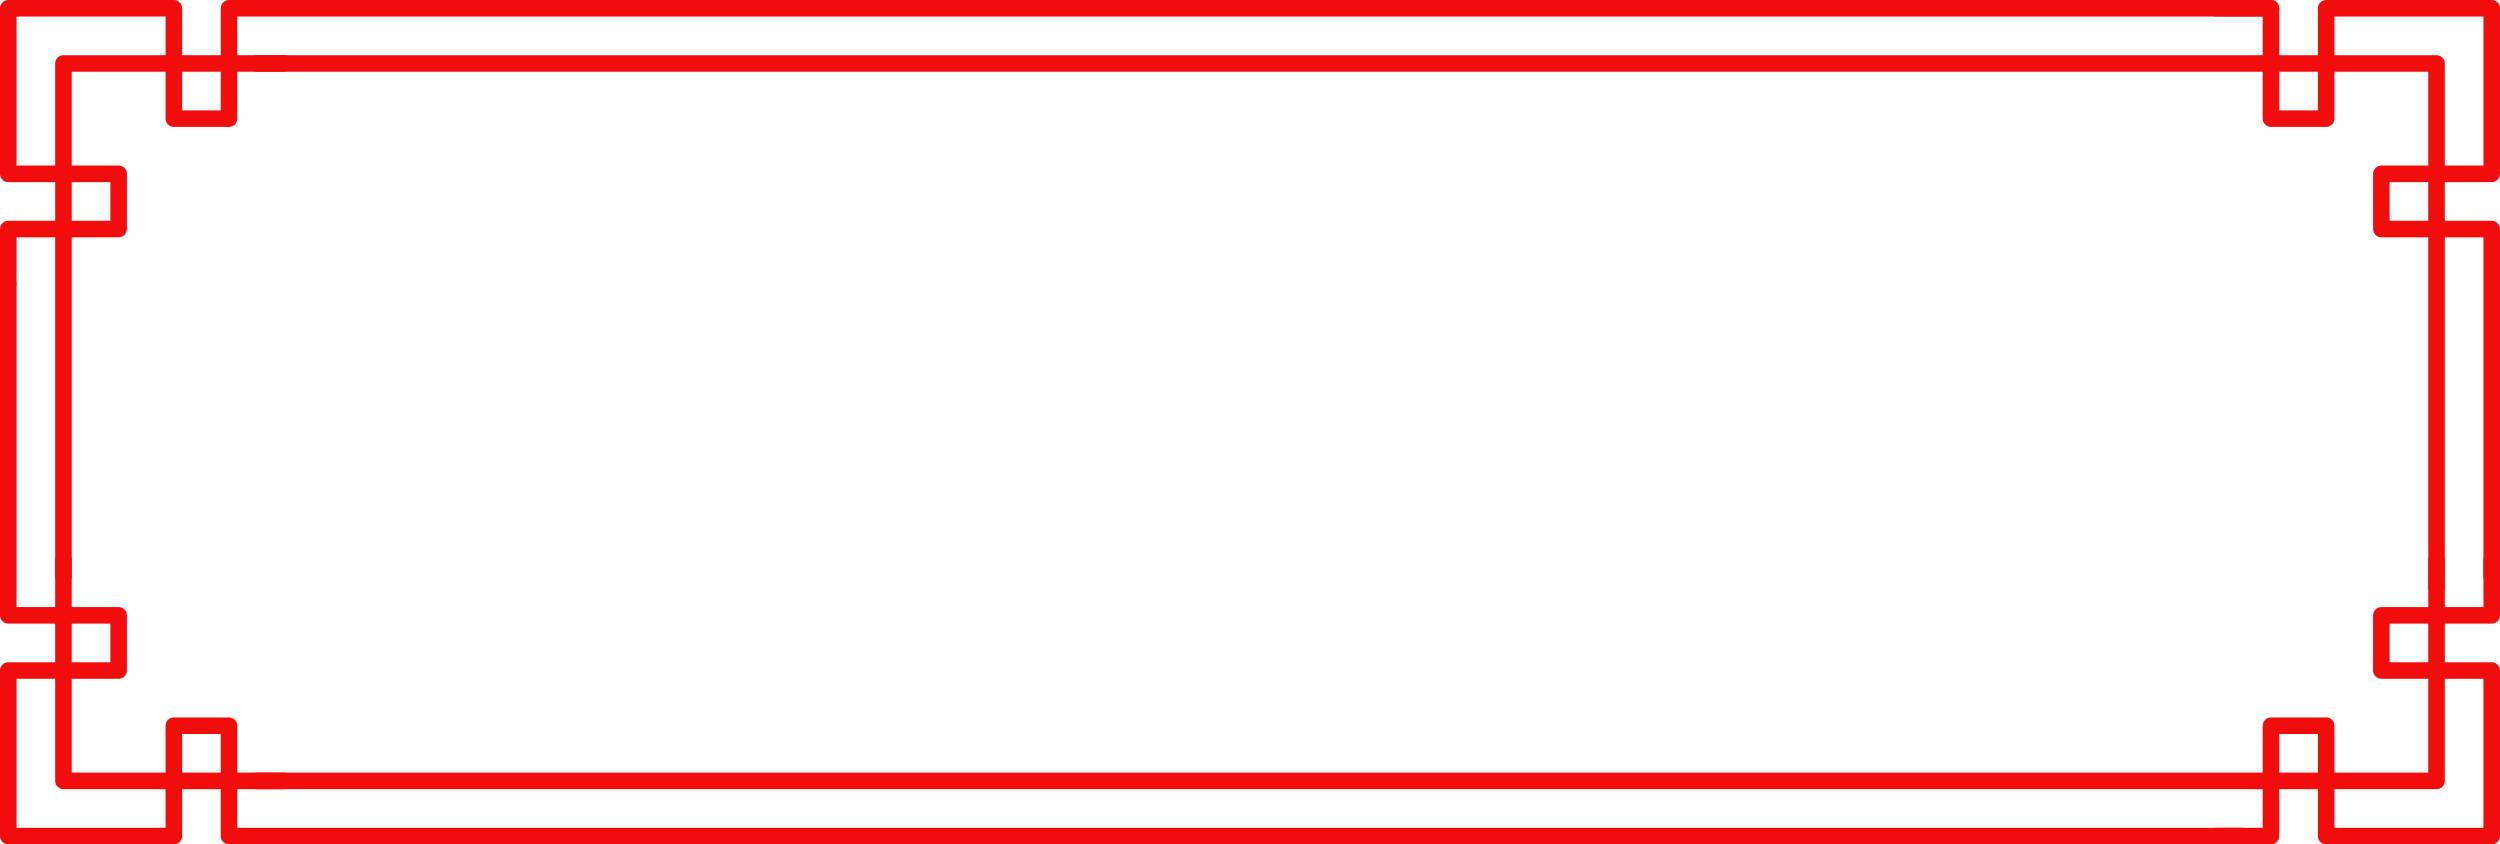
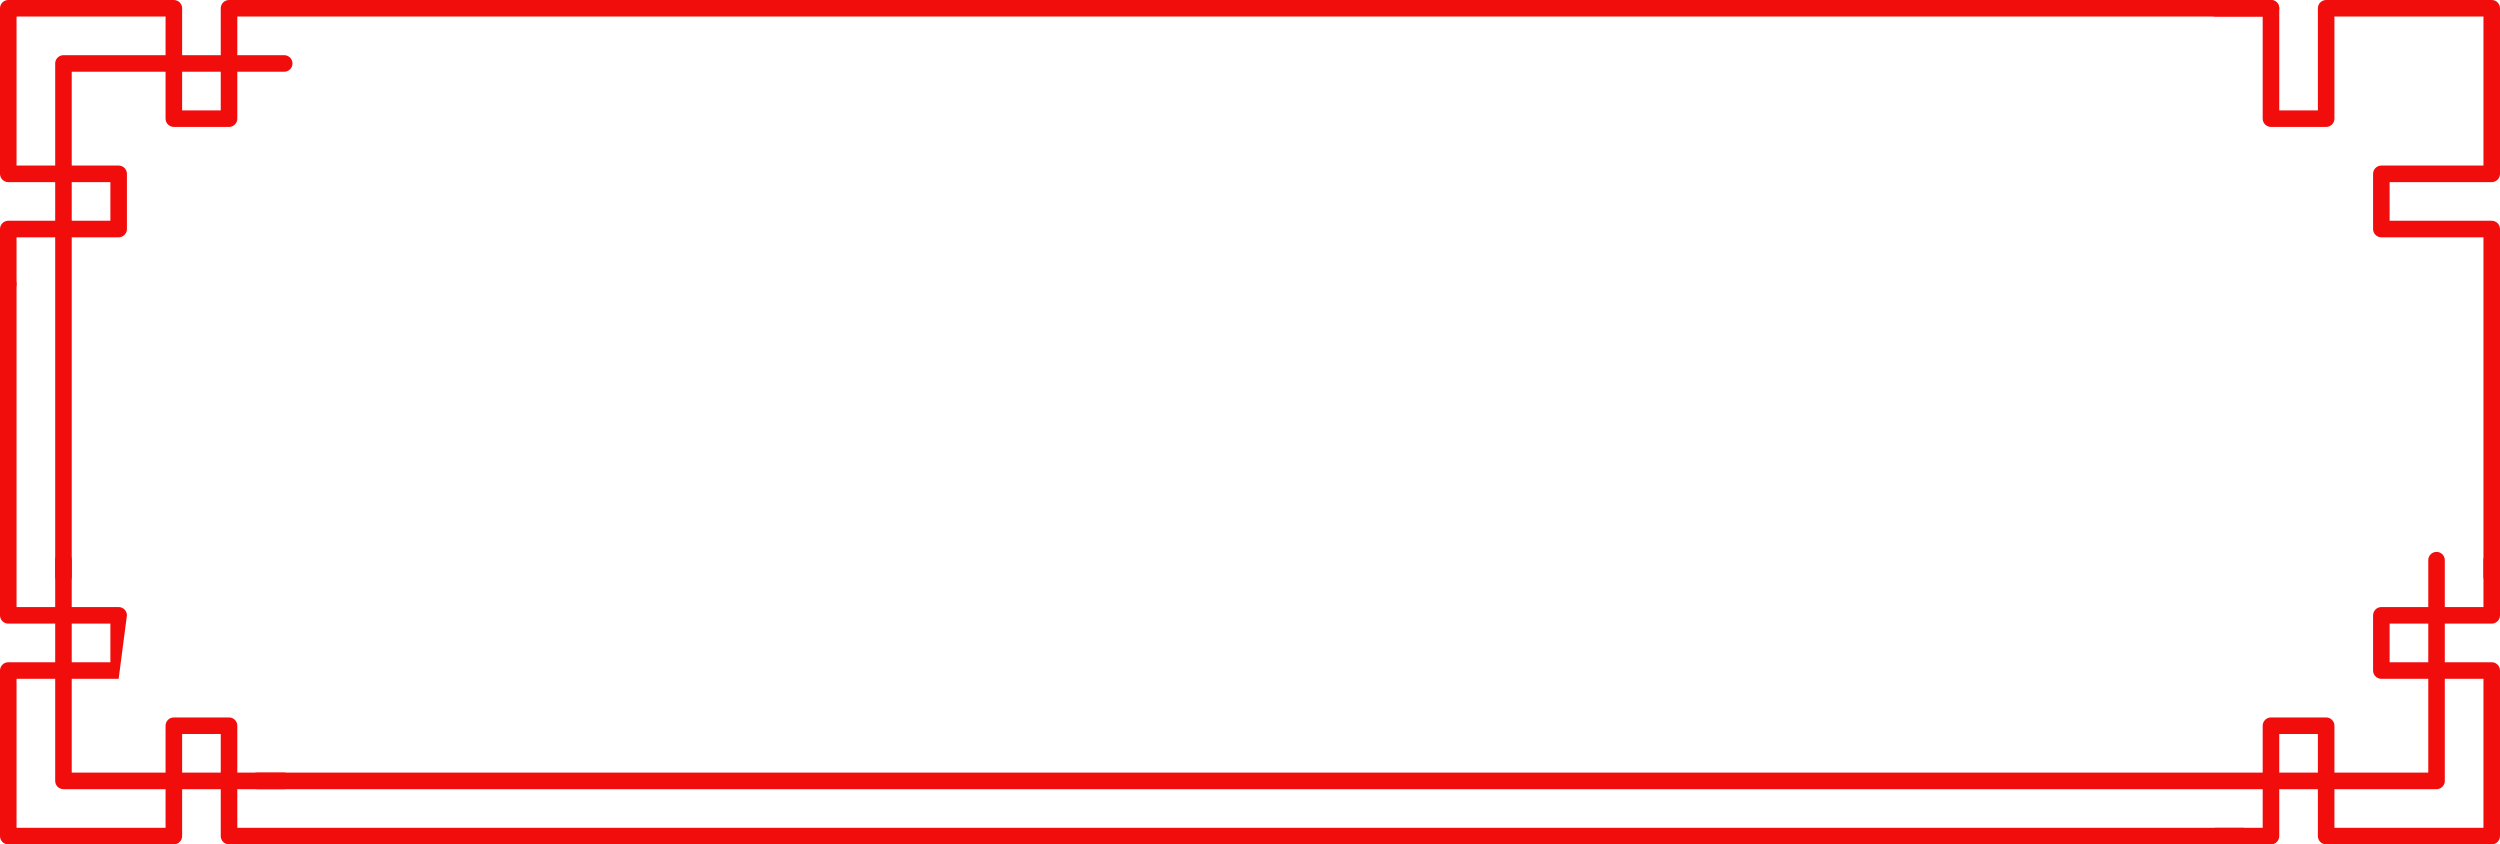
<svg xmlns="http://www.w3.org/2000/svg" height="153.0" preserveAspectRatio="xMidYMid meet" version="1.0" viewBox="43.5 193.5 453.0 153.0" width="453.0" zoomAndPan="magnify">
  <g fill="#f20d0d" fill-rule="evenodd" id="change1_1">
    <path d="M 455 193.5 L 85 193.5 C 84.172 193.5 83.5 194.172 83.5 195 L 83.5 213.5 L 76.5 213.5 L 76.5 195 C 76.5 194.172 75.828 193.5 75 193.5 L 45 193.5 C 44.172 193.5 43.5 194.172 43.5 195 L 43.5 225 C 43.5 225.828 44.172 226.5 45 226.5 L 63.5 226.5 L 63.5 233.5 L 45 233.5 C 44.172 233.5 43.5 234.172 43.5 235 L 43.5 245 C 43.5 245.828 44.172 246.5 45 246.5 C 45.828 246.5 46.5 245.828 46.5 245 L 46.5 236.5 L 65 236.5 C 65.828 236.5 66.5 235.828 66.5 235 L 66.5 225 C 66.5 224.172 65.828 223.5 65 223.5 L 46.5 223.5 L 46.5 196.5 L 73.5 196.5 L 73.5 215 C 73.5 215.828 74.172 216.5 75 216.5 L 85 216.5 C 85.828 216.5 86.5 215.828 86.5 215 L 86.5 196.5 L 455 196.5 C 455.828 196.5 456.5 195.828 456.5 195 C 456.5 194.172 455.828 193.5 455 193.5" />
-     <path d="M 450 343.5 L 86.5 343.5 L 86.5 325 C 86.5 324.172 85.828 323.5 85 323.5 L 75 323.5 C 74.172 323.5 73.5 324.172 73.5 325 L 73.5 343.5 L 46.5 343.5 L 46.5 316.5 L 65 316.5 C 65.828 316.5 66.5 315.828 66.5 315 L 66.5 305 C 66.5 304.172 65.828 303.5 65 303.5 L 46.5 303.5 L 46.5 245 C 46.5 244.172 45.828 243.5 45 243.5 C 44.172 243.5 43.5 244.172 43.5 245 L 43.5 305 C 43.5 305.828 44.172 306.5 45 306.5 L 63.5 306.5 L 63.5 313.5 L 45 313.5 C 44.172 313.5 43.5 314.172 43.5 315 L 43.5 345 C 43.5 345.828 44.172 346.5 45 346.5 L 75 346.5 C 75.828 346.5 76.5 345.828 76.5 345 L 76.5 326.5 L 83.5 326.5 L 83.5 345 C 83.5 345.828 84.172 346.5 85 346.5 L 450 346.5 C 450.828 346.5 451.5 345.828 451.5 345 C 451.5 344.172 450.828 343.5 450 343.5" />
+     <path d="M 450 343.5 L 86.5 343.5 L 86.5 325 C 86.5 324.172 85.828 323.5 85 323.5 L 75 323.5 C 74.172 323.5 73.5 324.172 73.5 325 L 73.5 343.5 L 46.5 343.5 L 46.5 316.5 L 65 316.5 L 66.5 305 C 66.5 304.172 65.828 303.5 65 303.5 L 46.5 303.5 L 46.5 245 C 46.5 244.172 45.828 243.5 45 243.5 C 44.172 243.5 43.5 244.172 43.5 245 L 43.5 305 C 43.5 305.828 44.172 306.5 45 306.5 L 63.5 306.5 L 63.5 313.5 L 45 313.5 C 44.172 313.5 43.5 314.172 43.5 315 L 43.5 345 C 43.5 345.828 44.172 346.5 45 346.5 L 75 346.5 C 75.828 346.5 76.5 345.828 76.5 345 L 76.5 326.5 L 83.5 326.5 L 83.5 345 C 83.5 345.828 84.172 346.5 85 346.5 L 450 346.5 C 450.828 346.5 451.5 345.828 451.5 345 C 451.5 344.172 450.828 343.5 450 343.5" />
    <path d="M 445 196.5 L 453.5 196.5 L 453.5 215 C 453.5 215.828 454.172 216.5 455 216.5 L 465 216.5 C 465.828 216.5 466.5 215.828 466.5 215 L 466.5 196.5 L 493.5 196.5 L 493.5 223.5 L 475 223.5 C 474.172 223.5 473.5 224.172 473.5 225 L 473.5 235 C 473.5 235.828 474.172 236.5 475 236.5 L 493.5 236.5 L 493.5 297.938 C 493.5 298.766 494.172 299.438 495 299.438 C 495.828 299.438 496.5 298.766 496.5 297.938 L 496.5 235 C 496.5 234.172 495.828 233.5 495 233.5 L 476.5 233.5 L 476.5 226.5 L 495 226.5 C 495.828 226.5 496.5 225.828 496.5 225 L 496.5 195 C 496.5 194.172 495.828 193.5 495 193.5 L 465 193.5 C 464.172 193.5 463.5 194.172 463.5 195 L 463.5 213.5 L 456.5 213.5 L 456.5 195 C 456.5 194.172 455.828 193.5 455 193.5 L 445 193.5 C 444.172 193.5 443.5 194.172 443.5 195 C 443.5 195.828 444.172 196.5 445 196.5" />
    <path d="M 445 346.5 L 455 346.5 C 455.828 346.5 456.5 345.828 456.5 345 L 456.5 326.5 L 463.5 326.5 L 463.5 345 C 463.5 345.828 464.172 346.5 465 346.5 L 495 346.5 C 495.828 346.5 496.5 345.828 496.5 345 L 496.5 315 C 496.5 314.172 495.828 313.5 495 313.5 L 476.5 313.5 L 476.5 306.5 L 495 306.5 C 495.828 306.5 496.5 305.828 496.5 305 L 496.5 295 C 496.5 294.172 495.828 293.5 495 293.5 C 494.172 293.5 493.5 294.172 493.5 295 L 493.5 303.5 L 475 303.5 C 474.172 303.5 473.5 304.172 473.5 305 L 473.5 315 C 473.5 315.828 474.172 316.5 475 316.5 L 493.5 316.5 L 493.5 343.5 L 466.5 343.5 L 466.5 325 C 466.5 324.172 465.828 323.5 465 323.5 L 455 323.5 C 454.172 323.5 453.5 324.172 453.5 325 L 453.5 343.5 L 445 343.5 C 444.172 343.5 443.5 344.172 443.5 345 C 443.5 345.828 444.172 346.5 445 346.5" />
    <path d="M 56.5 297.938 L 56.5 206.5 L 95 206.5 C 95.828 206.5 96.5 205.828 96.5 205 C 96.5 204.172 95.828 203.5 95 203.5 L 55 203.5 C 54.172 203.5 53.5 204.172 53.5 205 L 53.5 297.938 C 53.5 298.766 54.172 299.438 55 299.438 C 55.828 299.438 56.5 298.766 56.5 297.938" />
    <path d="M 53.5 295 L 53.5 335 C 53.5 335.828 54.172 336.5 55 336.5 L 95 336.5 C 95.828 336.5 96.5 335.828 96.5 335 C 96.5 334.172 95.828 333.5 95 333.5 L 56.5 333.5 L 56.5 295 C 56.5 294.172 55.828 293.5 55 293.5 C 54.172 293.5 53.5 294.172 53.5 295" />
-     <path d="M 486.5 300 L 486.5 205 C 486.5 204.172 485.828 203.5 485 203.5 L 90.102 203.5 C 89.273 203.5 88.602 204.172 88.602 205 C 88.602 205.828 89.273 206.5 90.102 206.5 L 483.5 206.5 L 483.5 300 C 483.5 300.828 484.172 301.5 485 301.5 C 485.828 301.5 486.5 300.828 486.5 300" />
    <path d="M 483.5 295 L 483.5 333.5 C 457.066 333.5 90.102 333.5 90.102 333.5 C 89.273 333.5 88.602 334.172 88.602 335 C 88.602 335.828 89.273 336.5 90.102 336.5 L 485 336.5 C 485.828 336.5 486.5 335.828 486.5 335 L 486.5 295 C 486.5 294.172 485.828 293.5 485 293.5 C 484.172 293.5 483.5 294.172 483.5 295" />
  </g>
</svg>